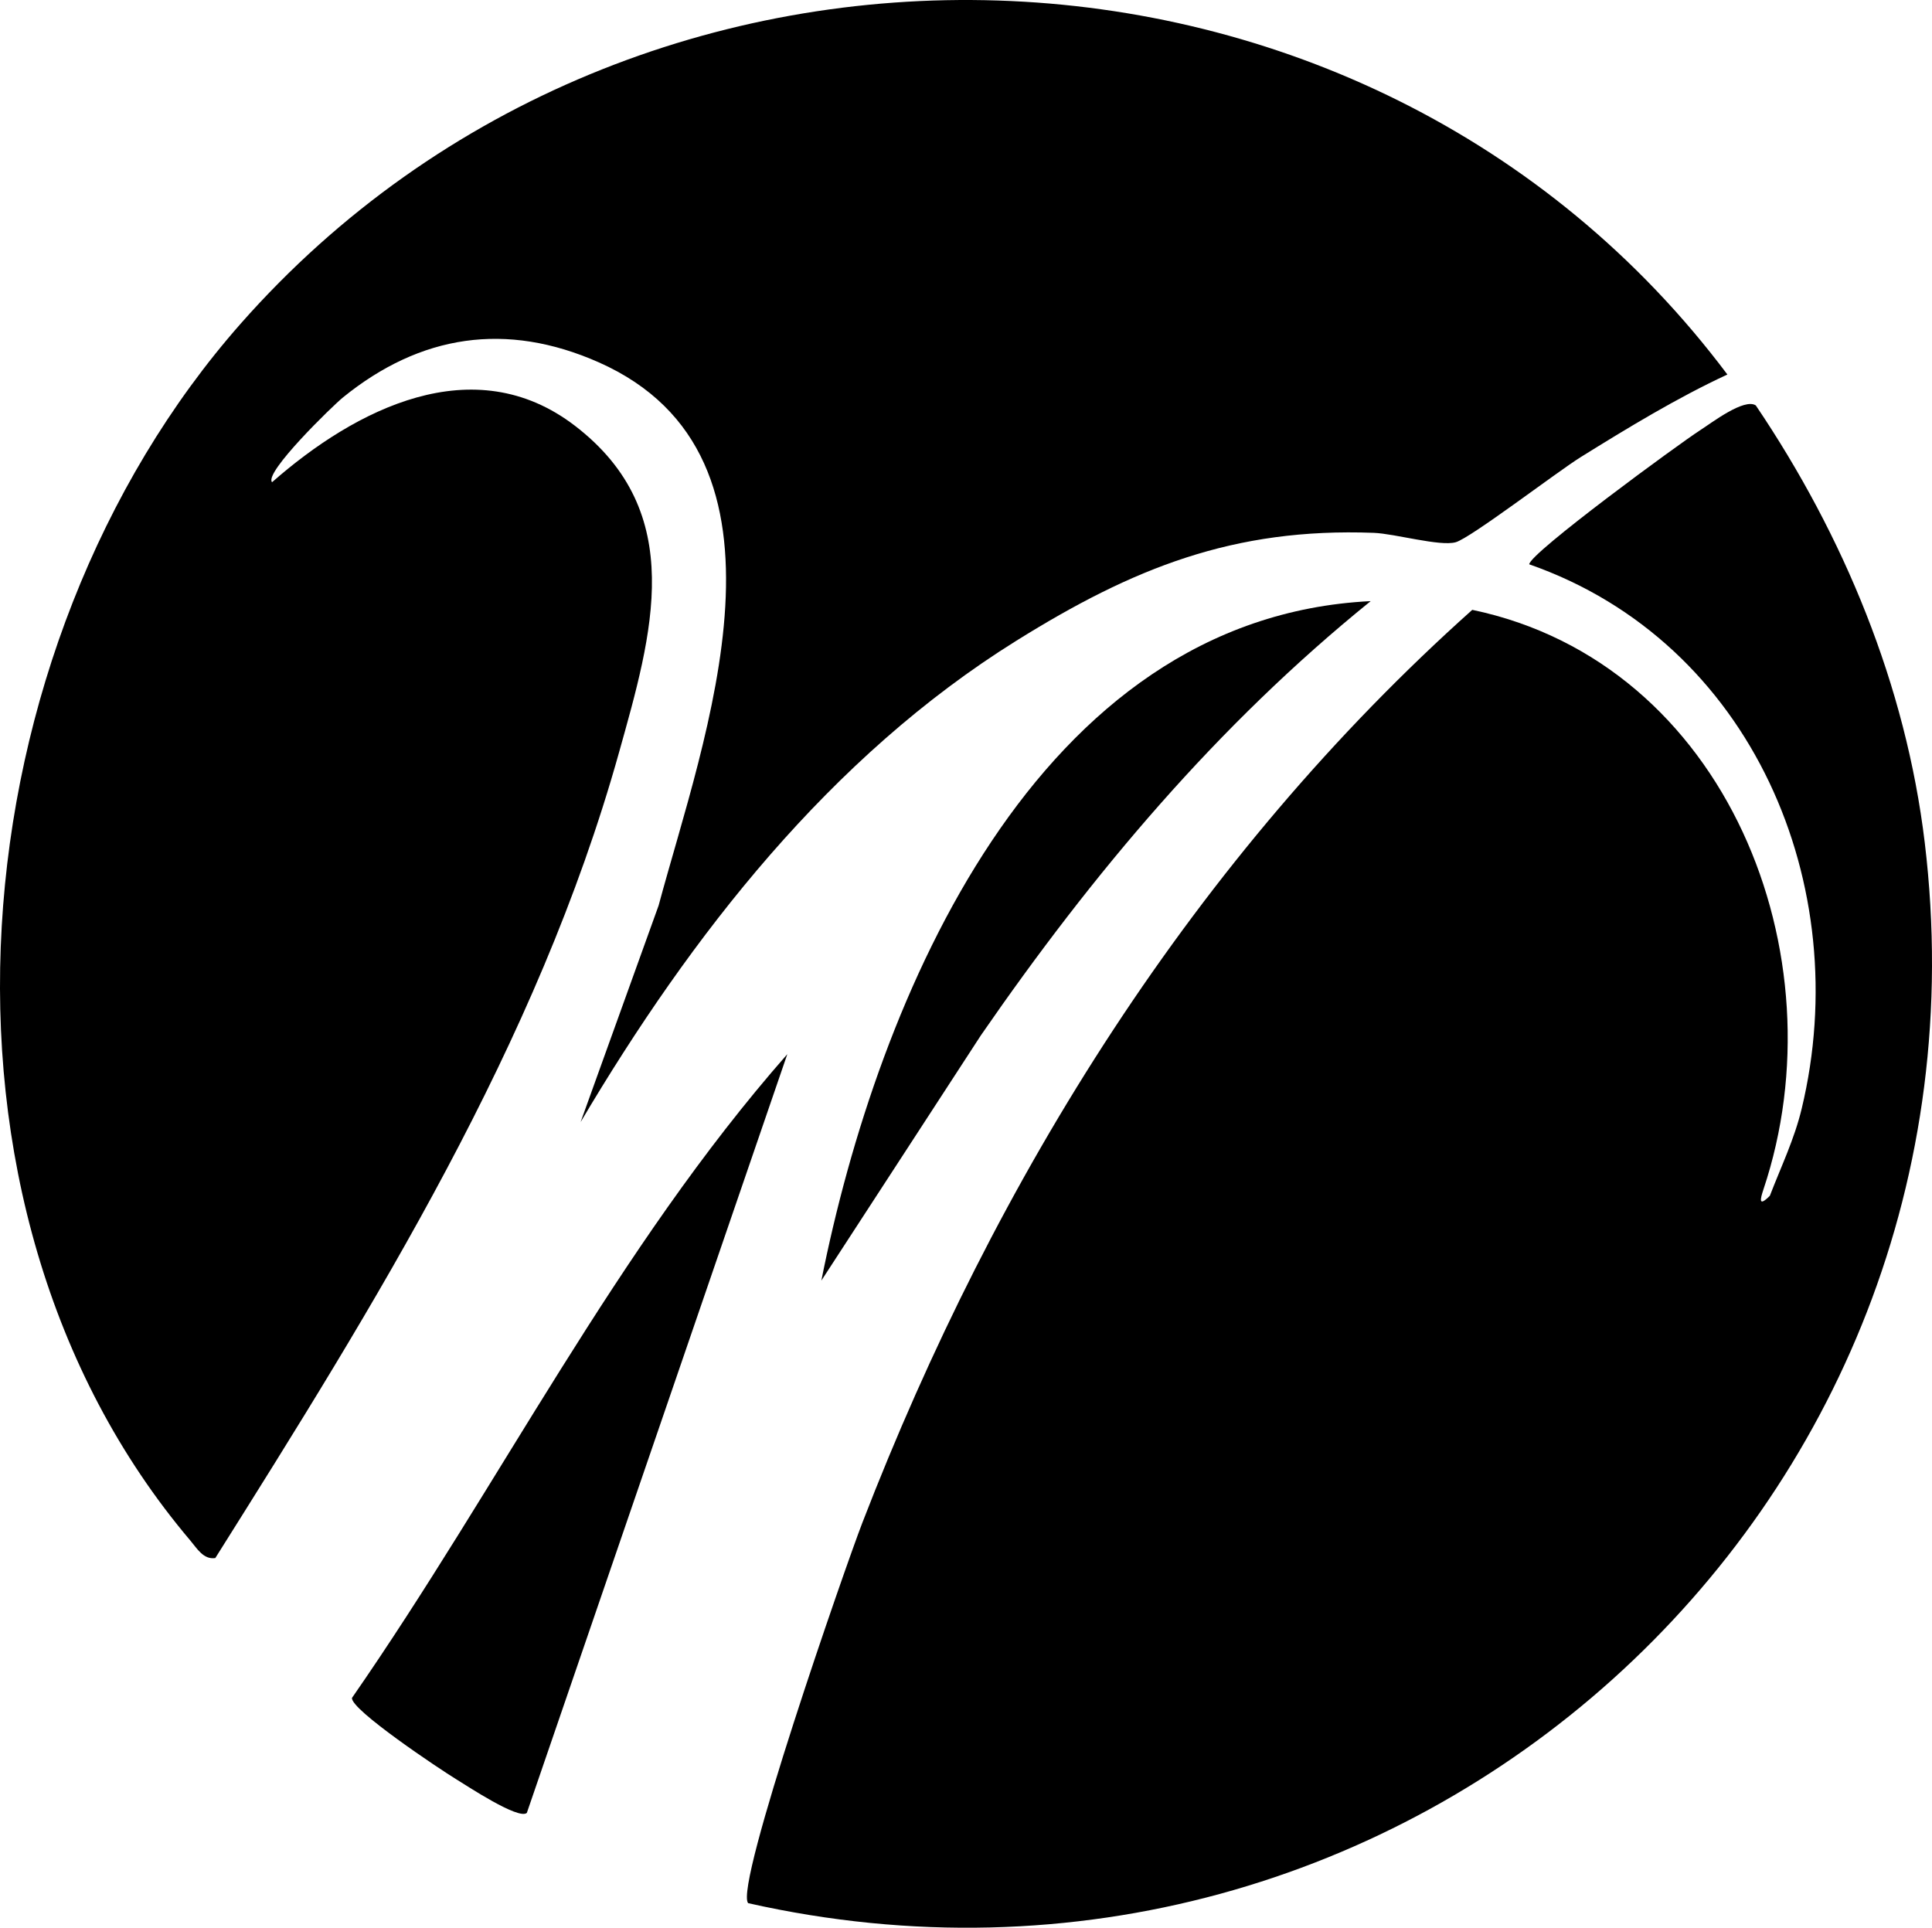
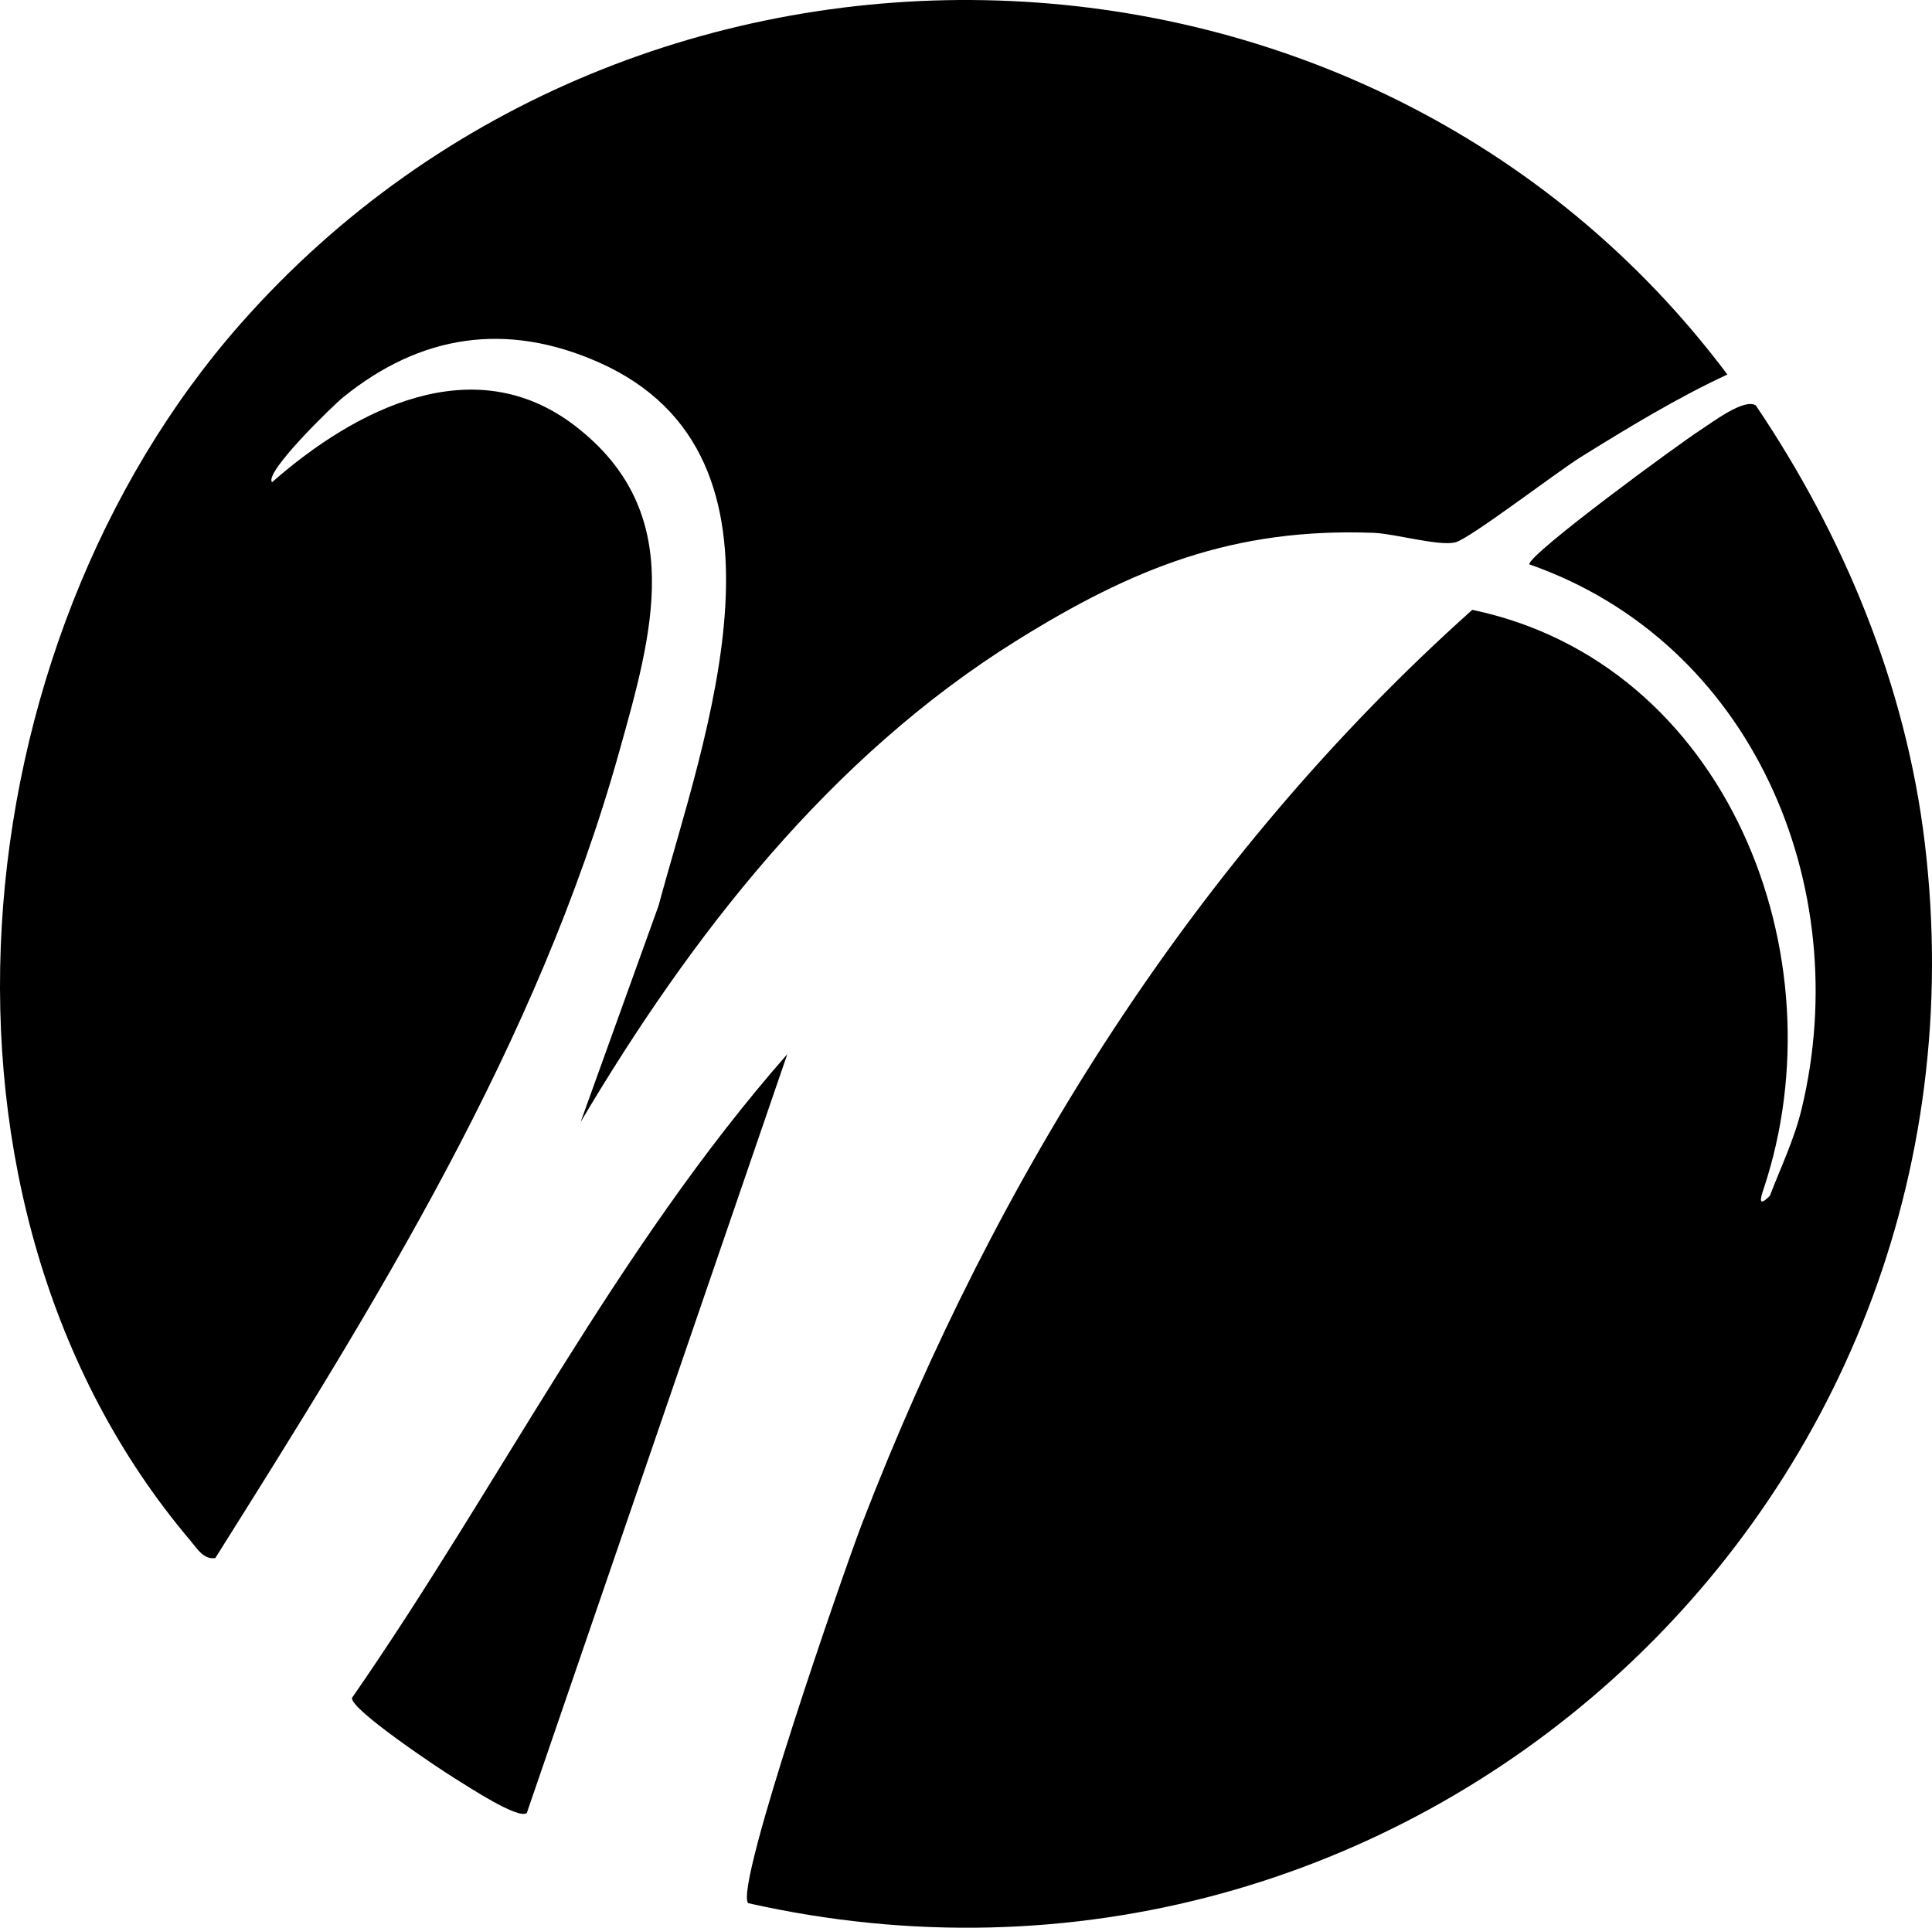
<svg xmlns="http://www.w3.org/2000/svg" xmlns:ns1="http://sodipodi.sourceforge.net/DTD/sodipodi-0.dtd" xmlns:ns2="http://www.inkscape.org/namespaces/inkscape" id="Layer_1" data-name="Layer 1" viewBox="0 0 341.16 340.43" version="1.1" ns1:docname="Woodland Mall logo.svg" width="341.16" height="340.43" ns2:version="1.3.2 (091e20e, 2023-11-25)">
  <ns1:namedview id="namedview9" pagecolor="#ffffff" bordercolor="#666666" borderopacity="1.0" ns2:showpageshadow="2" ns2:pageopacity="0.0" ns2:pagecheckerboard="0" ns2:deskcolor="#d1d1d1" ns2:zoom="1.2560782" ns2:cx="224.50831" ns2:cy="179.12897" ns2:window-width="1728" ns2:window-height="1051" ns2:window-x="0" ns2:window-y="38" ns2:window-maximized="0" ns2:current-layer="Layer_1" />
  <defs id="defs1">
    <style id="style1">
      .cls-1 {
        fill: #fff;
      }
    </style>
  </defs>
  <path class="cls-1" d="m 305.029,66.137 c -8.95,4.16 -17.55,9.4 -25.92,14.6 -4.14,2.58 -19.43,14.29 -22.06,15.02 -2.79,0.78 -10.68,-1.51 -14.47,-1.66 -24.75,-0.93 -42.5,6.21 -63.07,19.03 -32.94,20.52 -57.45,52.04 -76.98,85.02 l 13.77,-38.23 c 7.94,-29.55 26.98,-79.3 -10.59,-95.94 -16.31,-7.22 -31.48,-4.89 -45.15,6.21 -1.77,1.43 -14,13.31 -12.52,14.97 14.68,-12.9 35.6,-23.68 53.47,-9.98 20.03,15.36 13.66,36.77 7.79,57.74 -14.43,51.57 -43.08,97.38 -71.28,142.23 -2.09,0.31 -3.22,-1.69 -4.4,-3.08 -50.55,-59.67 -41.25,-158.07 8.9,-214.93 70.03,-79.4 198.98,-75.72 262.51,9 z" id="path2" style="fill:#000000" />
  <path class="cls-1" d="m 132.109,336.087 c -2.49,-2.93 17.13,-59.31 20.17,-67.18 23.62,-61.12 58.74,-117.44 107.7,-161.21 44.97,9.41 65.24,61.1 51.42,102.34 -0.57,1.71 -0.94,3.21 1.13,1.13 1.98,-5.15 4.32,-9.96 5.62,-15.38 9.47,-39.32 -8.73,-82.38 -48.11,-96.13 0.01,-1.92 26.48,-21.31 30.25,-23.73 2.02,-1.3 7.72,-5.67 9.76,-4.33 15.53,23 26.49,49.43 29.83,77.2 14.21,118.27 -92.01,213.38 -207.78,187.29 z" id="path3" style="fill:#000000" />
  <path class="cls-1" d="m 93.019,320.157 c -1.44,1.26 -10.61,-4.82 -12.51,-5.98 -2.83,-1.73 -18.68,-12.3 -18.35,-14.34 26.06,-37.57 46.58,-79.22 76.87,-113.68 l -46,134 z" id="path4" style="fill:#000000" />
-   <path class="cls-1" d="m 242.029,106.167 c -27.09,21.91 -49.08,48.07 -68.82,76.67 l -28.17,43.31 c 9.94,-49.94 37.96,-117.07 96.99,-119.99 z" id="path5" style="fill:#000000" />
</svg>